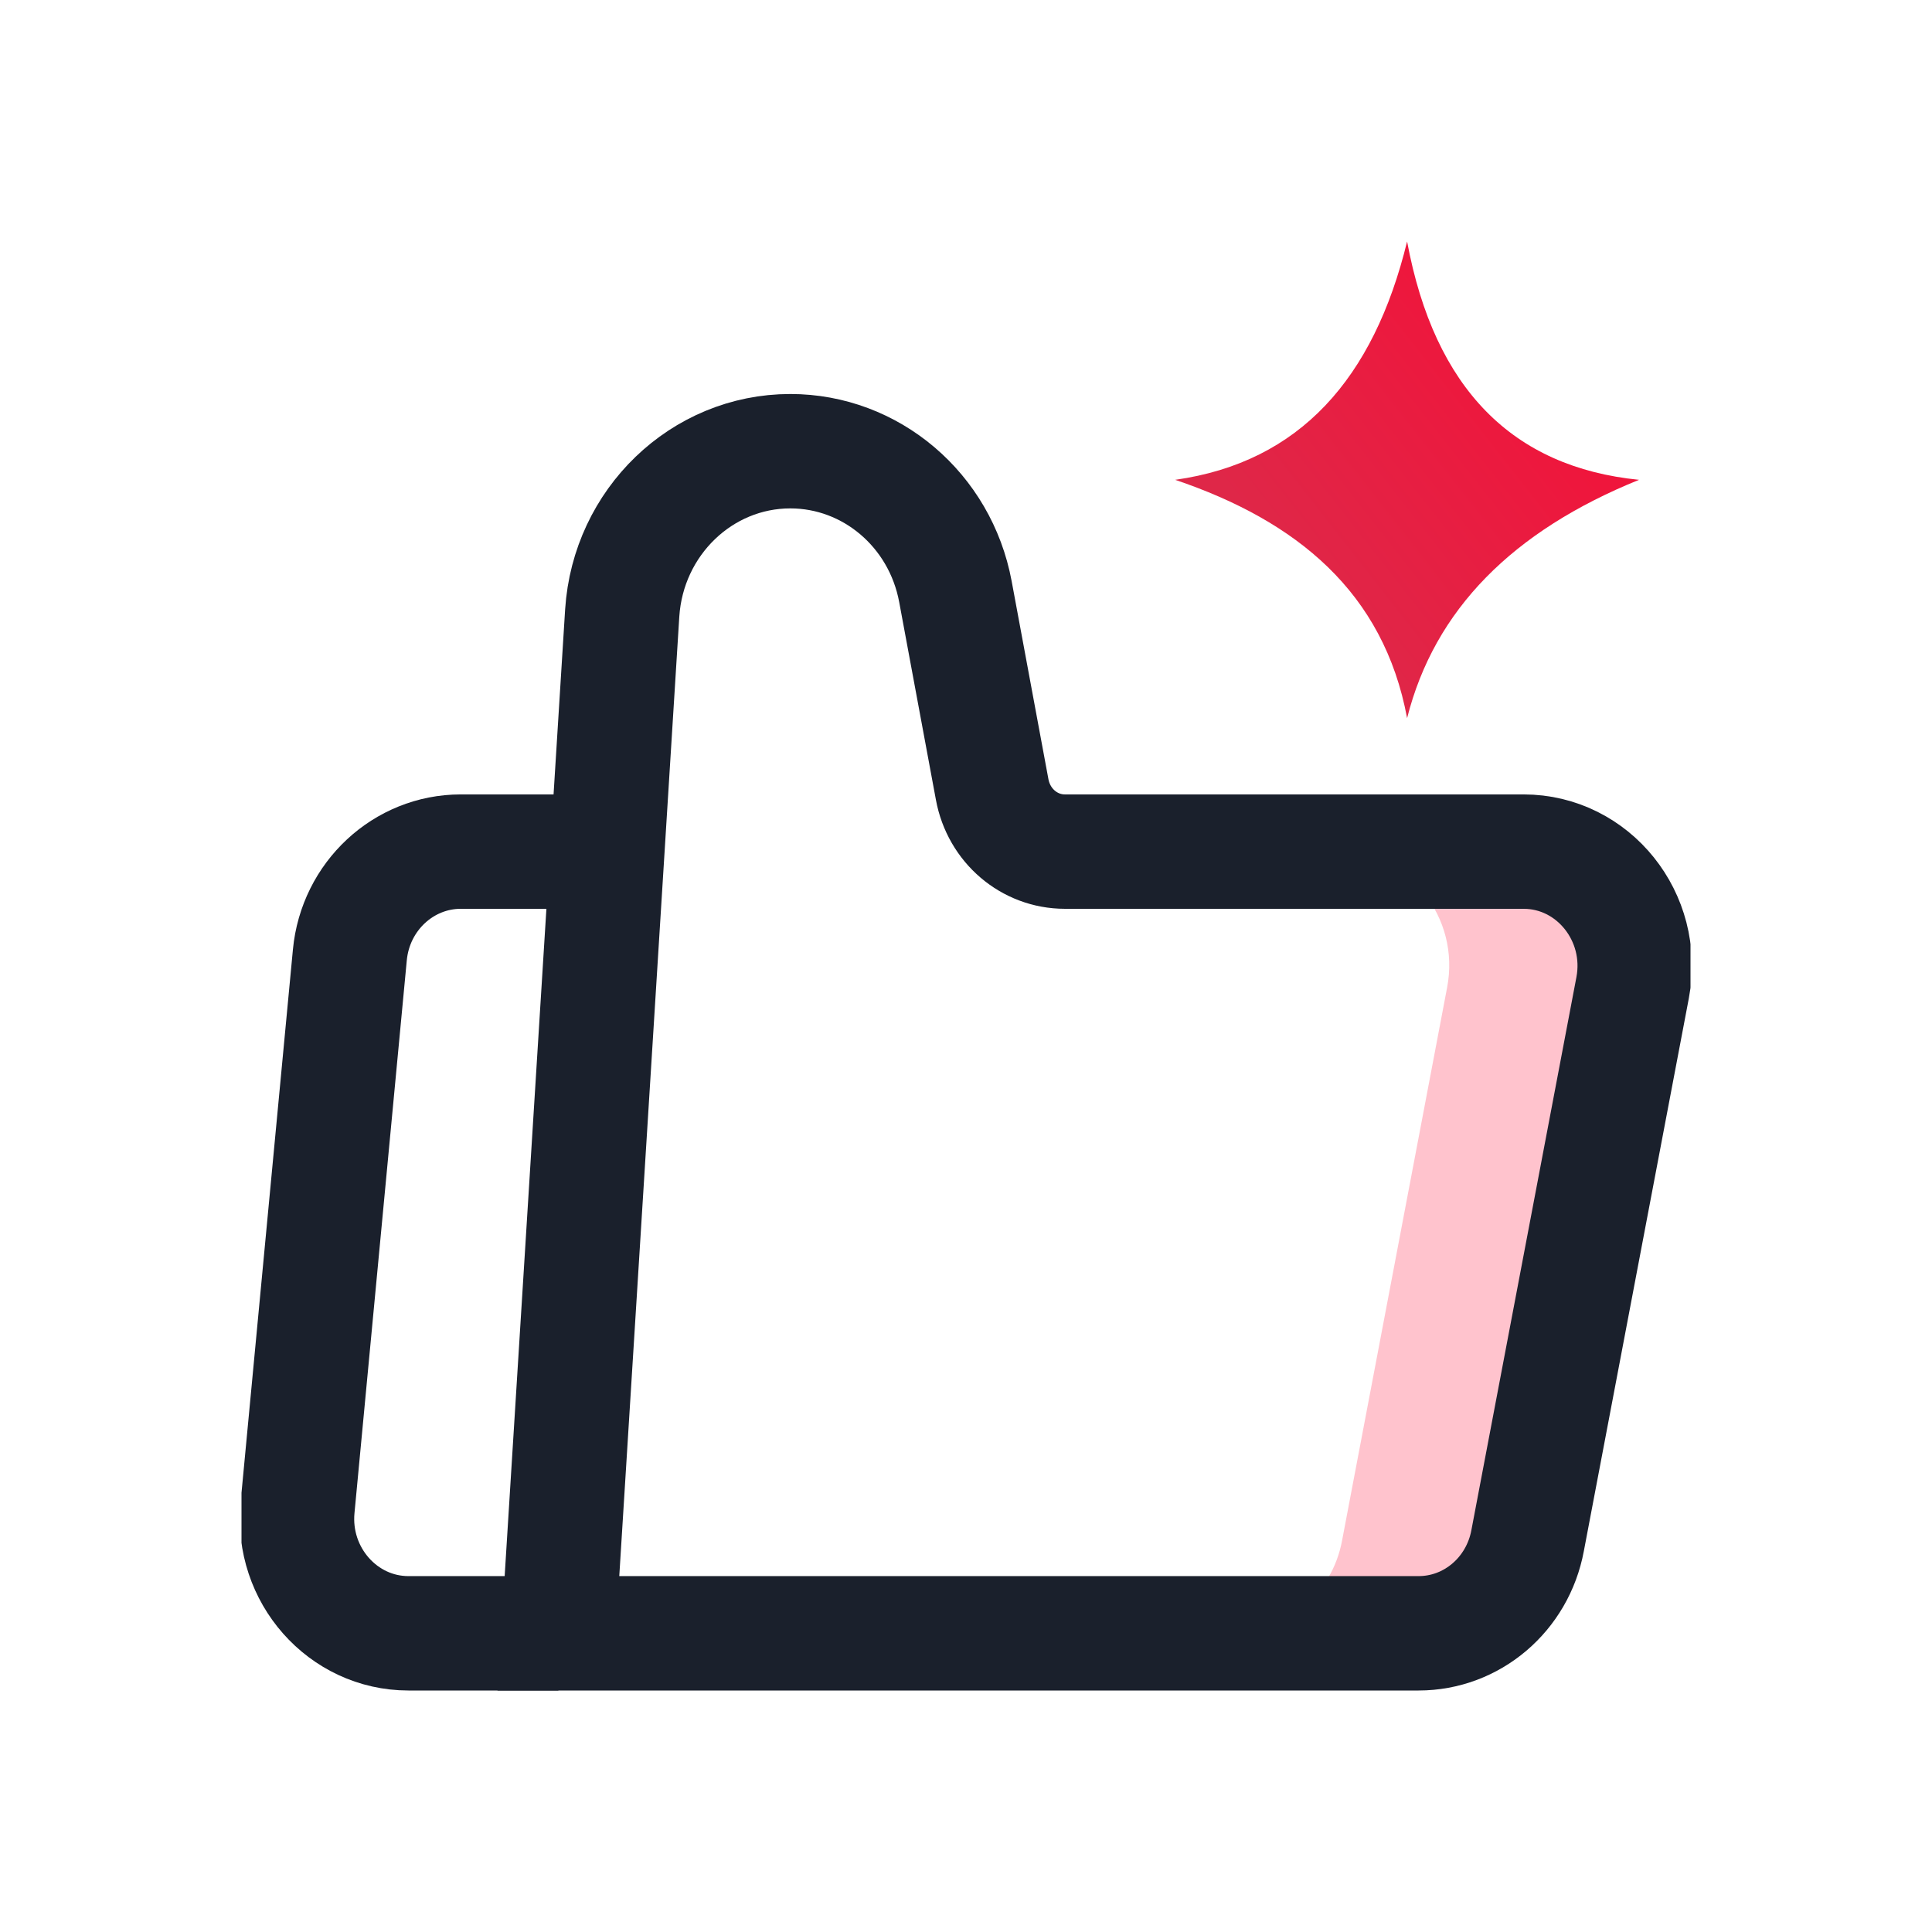
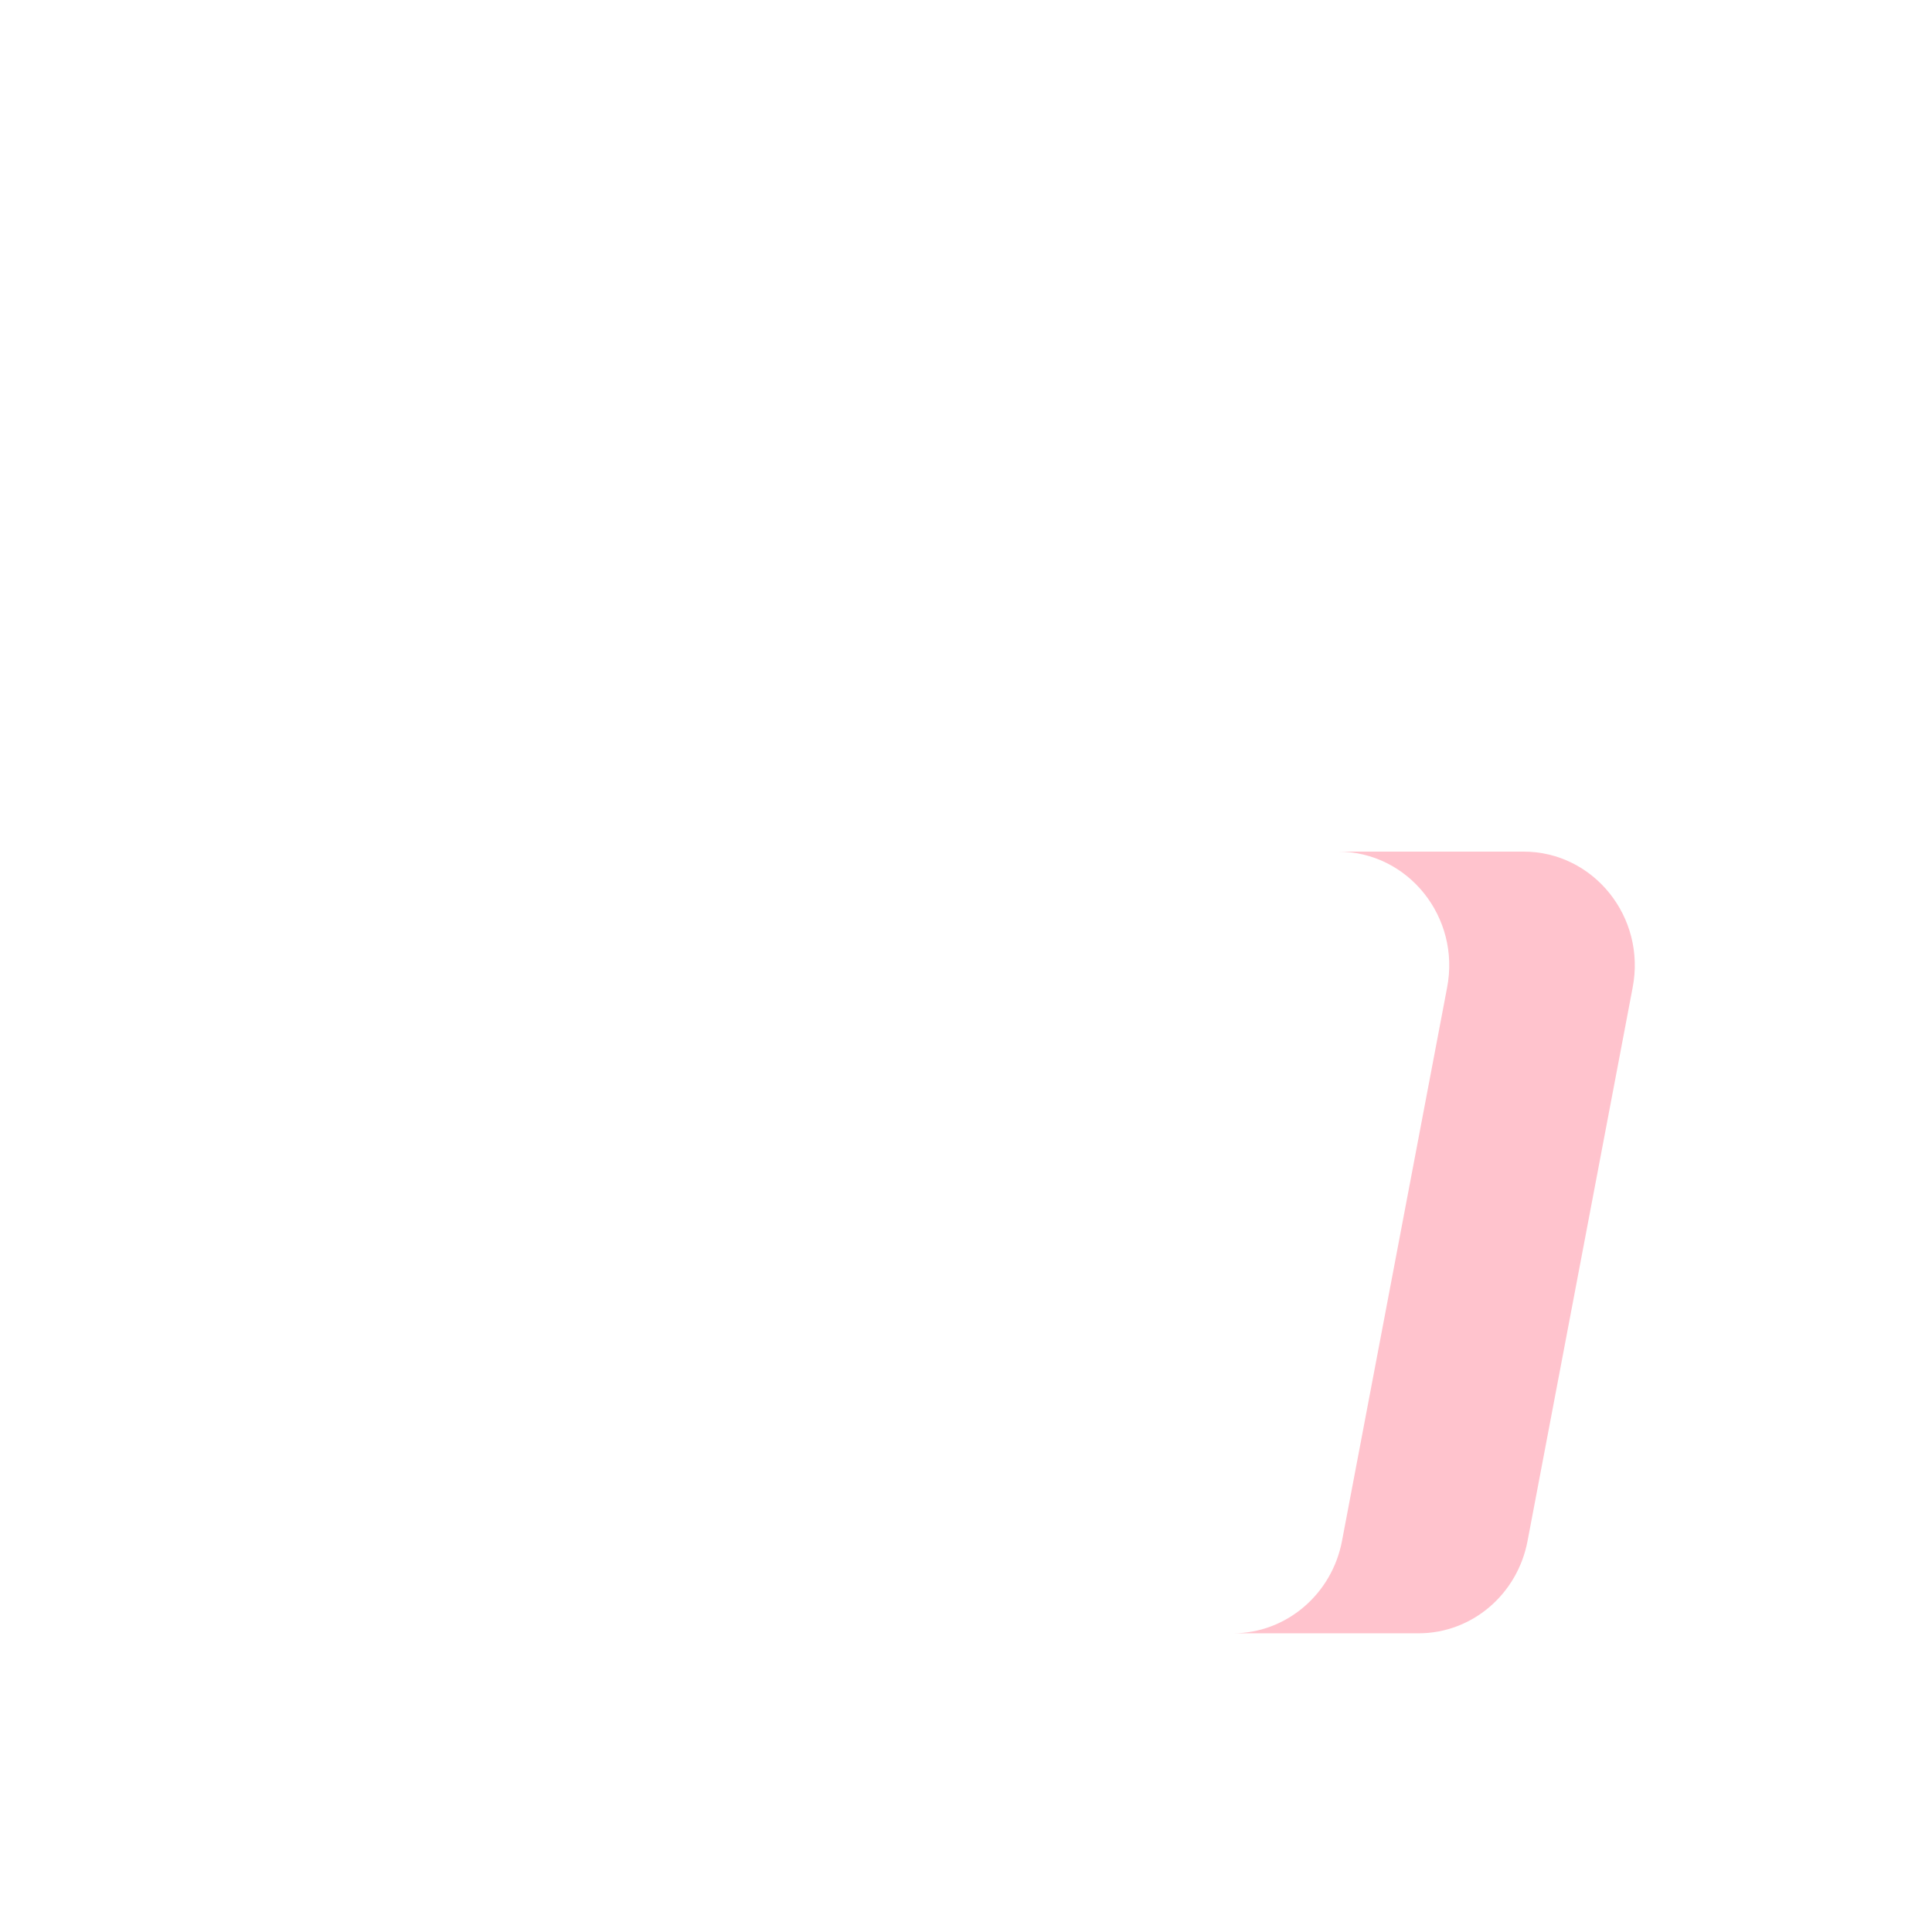
<svg xmlns="http://www.w3.org/2000/svg" width="48" height="48" viewBox="0 0 48 48" fill="none">
  <g clip-path="url(#clip0)">
    <path opacity="0.5" d="M37.851 21.158H33.242C34.984 21.158 36.293 22.787 35.952 24.54L33.343 38.277C33.094 39.612 31.951 40.579 30.633 40.579H35.242C36.57 40.579 37.704 39.612 37.953 38.277L40.562 24.54C40.903 22.787 39.594 21.158 37.851 21.158Z" fill="#FF889D" />
-     <path d="M15.459 15.227L13.873 40.579H35.243C36.57 40.579 37.704 39.613 37.953 38.277L40.562 24.54C40.894 22.787 39.585 21.158 37.852 21.158H26.457C25.572 21.158 24.816 20.514 24.65 19.614L23.737 14.697C23.359 12.669 21.635 11.21 19.635 11.21C17.432 11.21 15.606 12.973 15.459 15.227Z" stroke="#1A202C" stroke-width="2.842" stroke-miterlimit="10" />
-     <path d="M13.873 21.158H11.448C10.028 21.158 8.83 22.266 8.692 23.725L7.392 37.462C7.235 39.129 8.517 40.579 10.148 40.579H13.873" stroke="#1A202C" stroke-width="2.842" stroke-miterlimit="10" />
-     <path d="M34.959 6C34.129 9.401 32.295 11.485 29.197 11.921C32.221 12.944 34.378 14.716 34.959 17.842C35.641 15.142 37.587 13.191 40.721 11.921C37.587 11.608 35.641 9.666 34.959 6Z" fill="url(#paint0_linear)" />
  </g>
  <defs>
    <linearGradient id="paint0_linear" x1="30.069" y1="11.729" x2="35.956" y2="7.116" gradientUnits="userSpaceOnUse">
      <stop stop-color="#DF2748" />
      <stop offset="1" stop-color="#EF163C" />
    </linearGradient>
    <clipPath id="clip0">
      <rect width="36" height="36" fill="white" transform="translate(6 6)" />
    </clipPath>
  </defs>
</svg>